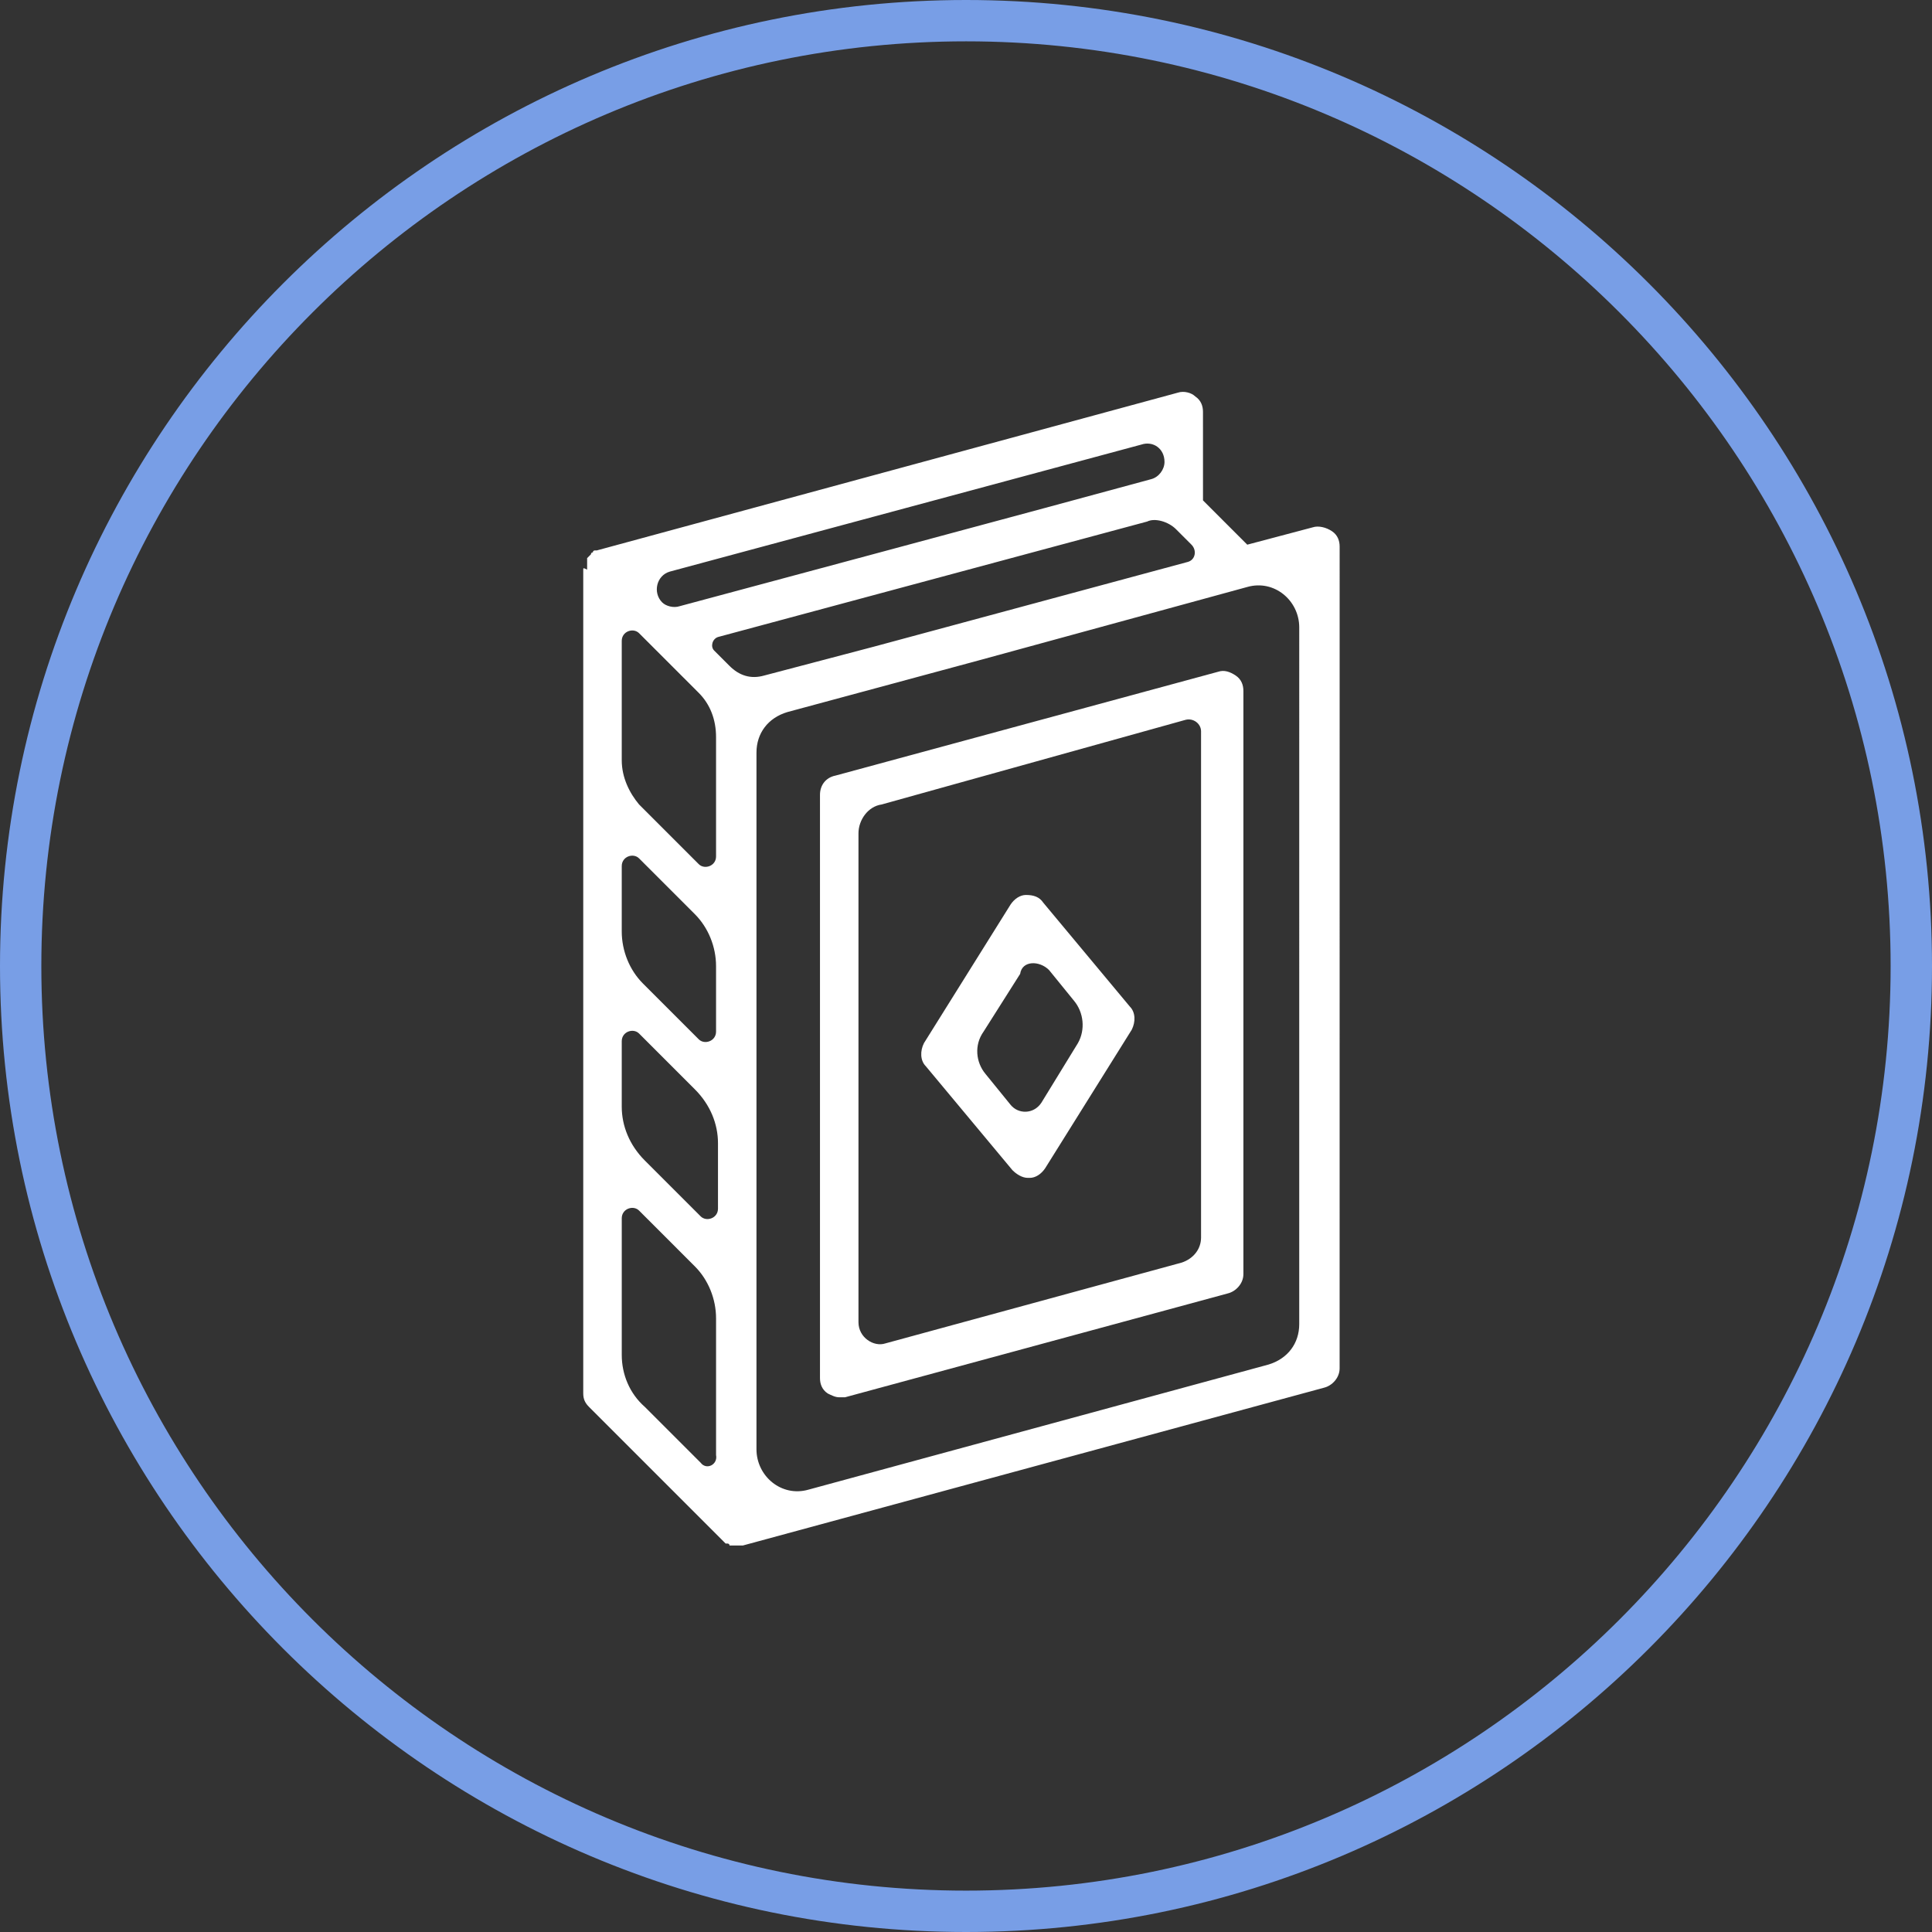
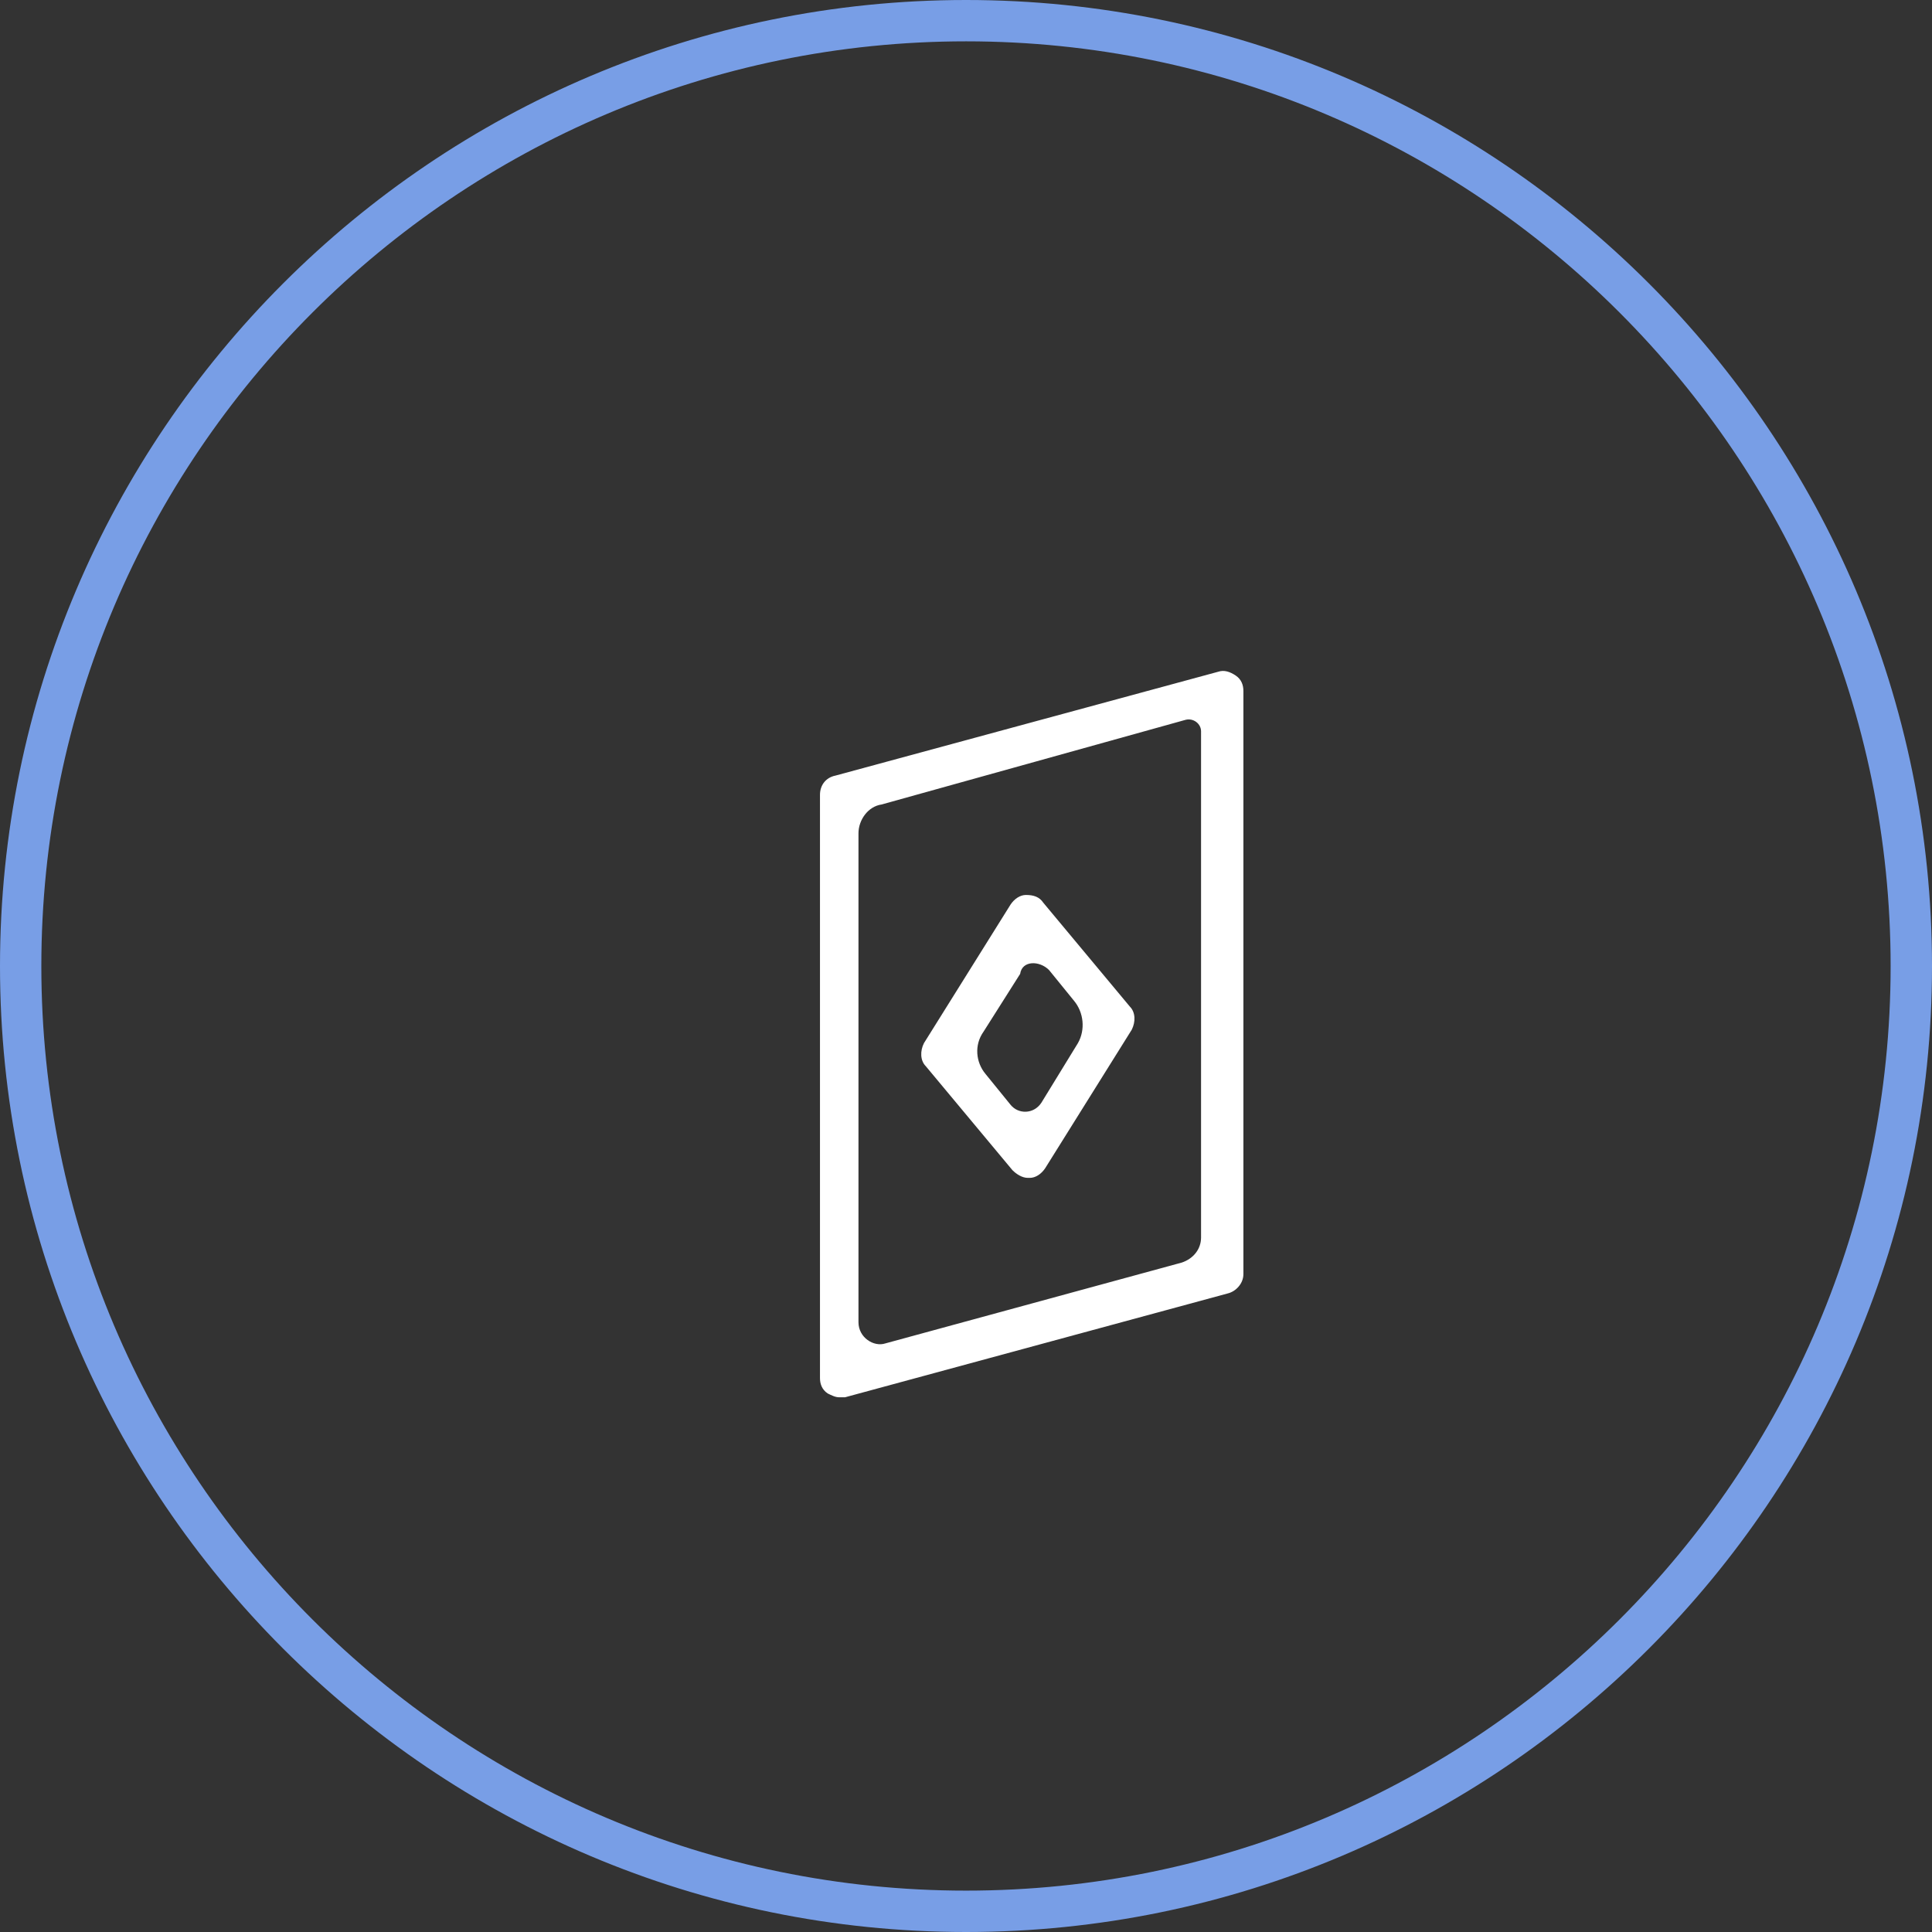
<svg xmlns="http://www.w3.org/2000/svg" width="212" height="212" viewBox="0 0 212 212" fill="none">
  <rect x="0" y="0" width="212" height="212" fill="#333333" stroke="none" />
  <g clip-path="url(#clip0_320_8)">
    <path d="M106.009 212C47.555 212 0 164.454 0 106.009C0 47.555 47.555 0 106.009 0C164.454 0 212 47.555 212 106.009C212 164.449 164.449 212 106.009 212ZM106.009 4.536C50.058 4.536 4.536 50.054 4.536 106.009C4.536 161.951 50.054 207.46 106.009 207.46C161.951 207.46 207.46 161.946 207.46 106.009C207.46 50.058 161.946 4.536 106.009 4.536Z" fill="#789EE6" />
-     <path d="M64 62.511V152.903C64 153.536 64.211 153.959 64.634 154.382L79.417 169.165L79.627 169.376H79.838C79.838 169.376 80.049 169.376 80.049 169.586H80.26H80.47H80.681H81.104H81.526L145.307 152.268C146.151 152.057 146.997 151.211 146.997 150.155L147 59.979C147 59.345 146.789 58.712 146.156 58.289C145.521 57.866 144.677 57.655 144.043 57.866L136.863 59.767L132.006 54.909L132.004 45.195C132.004 44.562 131.794 43.928 131.16 43.505C130.738 43.083 129.893 42.872 129.26 43.083L65.479 60.401H65.268C65.268 60.401 65.058 60.401 65.058 60.612C65.058 60.612 64.847 60.612 64.847 60.823L64.426 61.244V61.455V61.665V61.876V62.087V62.297V62.508C64 62.302 64 62.302 64 62.512L64 62.511ZM68.225 121.435V114.254C68.225 113.198 69.492 112.775 70.126 113.41L76.249 119.534C77.939 121.222 78.785 123.335 78.785 125.446V132.626C78.785 133.683 77.518 134.105 76.884 133.471L70.76 127.347C69.069 125.658 68.225 123.546 68.225 121.435ZM68.225 102.216V95.035C68.225 93.979 69.492 93.556 70.126 94.191L76.249 100.315C77.728 101.794 78.573 103.905 78.573 106.018V113.198C78.573 114.254 77.306 114.677 76.672 114.042L70.548 107.918C69.069 106.439 68.225 104.327 68.225 102.216ZM68.225 83.419V70.326C68.225 69.269 69.492 68.846 70.126 69.481L76.672 76.028C77.939 77.295 78.573 78.985 78.573 80.885V93.979C78.573 95.035 77.306 95.458 76.672 94.823L70.126 88.276C69.069 87.009 68.225 85.32 68.225 83.419ZM127.782 50.684C127.782 51.528 127.149 52.373 126.303 52.584C117.856 54.907 74.56 66.523 74.56 66.523C73.927 66.734 73.081 66.523 72.66 66.1C71.604 65.044 72.026 63.144 73.504 62.721L125.247 48.782C126.515 48.36 127.782 49.205 127.782 50.684ZM129.049 58.076L130.739 59.766C131.372 60.399 131.162 61.456 130.316 61.666L95.891 70.959L83.852 74.127C82.373 74.549 81.106 74.127 80.051 73.07L78.362 71.381C77.939 70.958 78.151 70.114 78.784 69.901L125.881 57.229C126.726 56.808 128.205 57.23 129.05 58.076L129.049 58.076ZM142.566 145.3C142.566 147.412 141.299 149.1 139.186 149.736L88.71 163.462C85.754 164.307 83.008 161.983 83.008 159.027V140.653L83.009 121.223V82.574C83.009 80.462 84.276 78.774 86.389 78.139L107.508 72.436L136.864 64.41C139.821 63.566 142.567 65.889 142.567 68.846L142.566 145.3ZM76.884 160.506L70.76 154.382C69.07 152.903 68.226 150.792 68.226 148.679V133.684C68.226 132.627 69.493 132.204 70.127 132.839L76.25 138.963C77.73 140.442 78.574 142.553 78.574 144.666V159.662C78.786 160.718 77.517 161.351 76.884 160.506Z" fill="white" />
    <path d="M89.977 87.221V151.213C89.977 151.847 90.188 152.48 90.821 152.903C91.244 153.113 91.665 153.326 92.088 153.326H92.722L134.749 141.922C135.594 141.711 136.439 140.866 136.439 139.809V75.817C136.439 75.184 136.228 74.55 135.595 74.127C134.962 73.705 134.328 73.494 133.695 73.705L91.667 85.109C90.611 85.321 89.977 86.165 89.977 87.221ZM94.201 145.088V91.445C94.201 89.966 95.257 88.488 96.734 88.278L130.103 78.985C130.947 78.774 131.793 79.407 131.793 80.252V135.796C131.793 137.063 130.949 138.119 129.68 138.542L97.157 147.412C95.89 147.835 94.201 146.779 94.201 145.089L94.201 145.088Z" fill="white" />
    <path d="M124.191 112.987C124.614 112.143 124.614 111.087 123.98 110.453L114.477 99.049C114.054 98.416 113.42 98.205 112.576 98.205C111.943 98.205 111.309 98.628 110.887 99.261L101.383 114.468C100.96 115.312 100.96 116.368 101.594 117.002L111.097 128.405C111.52 128.828 112.153 129.249 112.787 129.249H112.998C113.631 129.249 114.265 128.827 114.687 128.193L124.191 112.987ZM115.11 106.44L117.856 109.82C118.912 111.087 119.123 112.987 118.279 114.466L114.266 121.013C113.422 122.28 111.732 122.28 110.886 121.224L108.14 117.844C107.084 116.577 106.873 114.677 107.93 113.198L111.943 106.862C112.153 105.384 114.054 105.384 115.11 106.44Z" fill="white" />
  </g>
  <defs>
    <clipPath id="clip0_320_8">
      <rect width="212" height="212" fill="white" />
    </clipPath>
  </defs>
</svg>